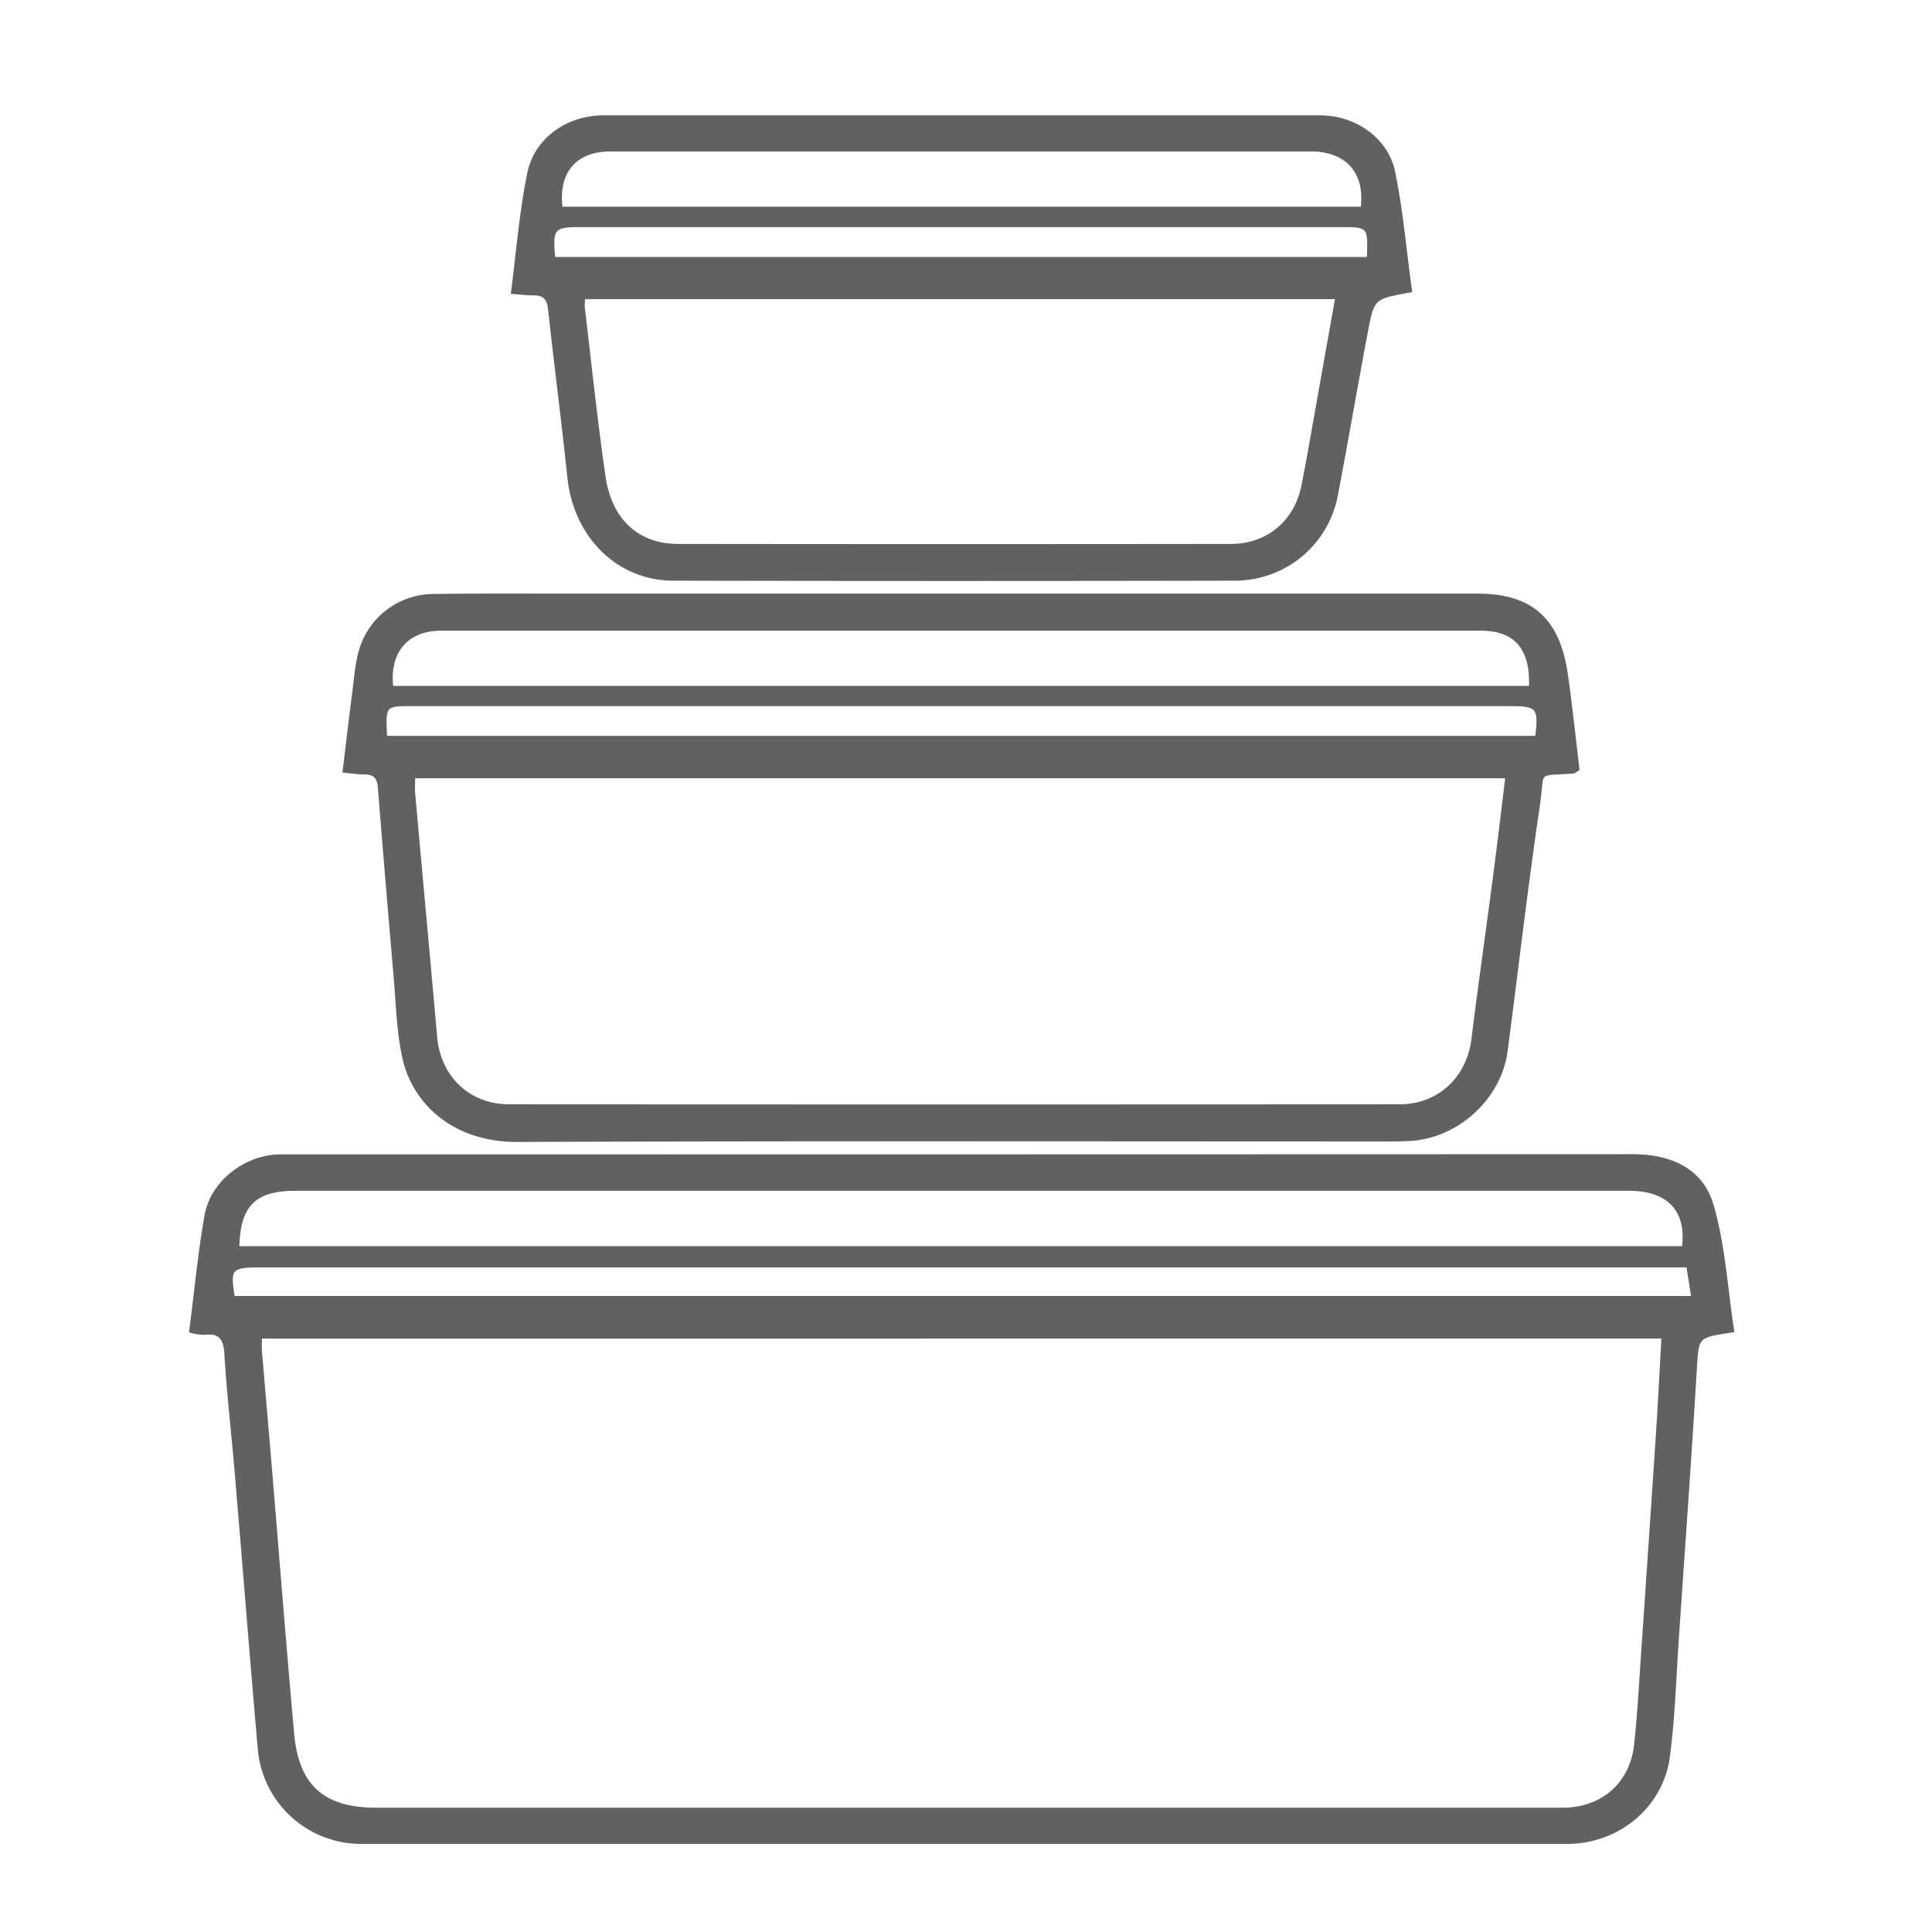
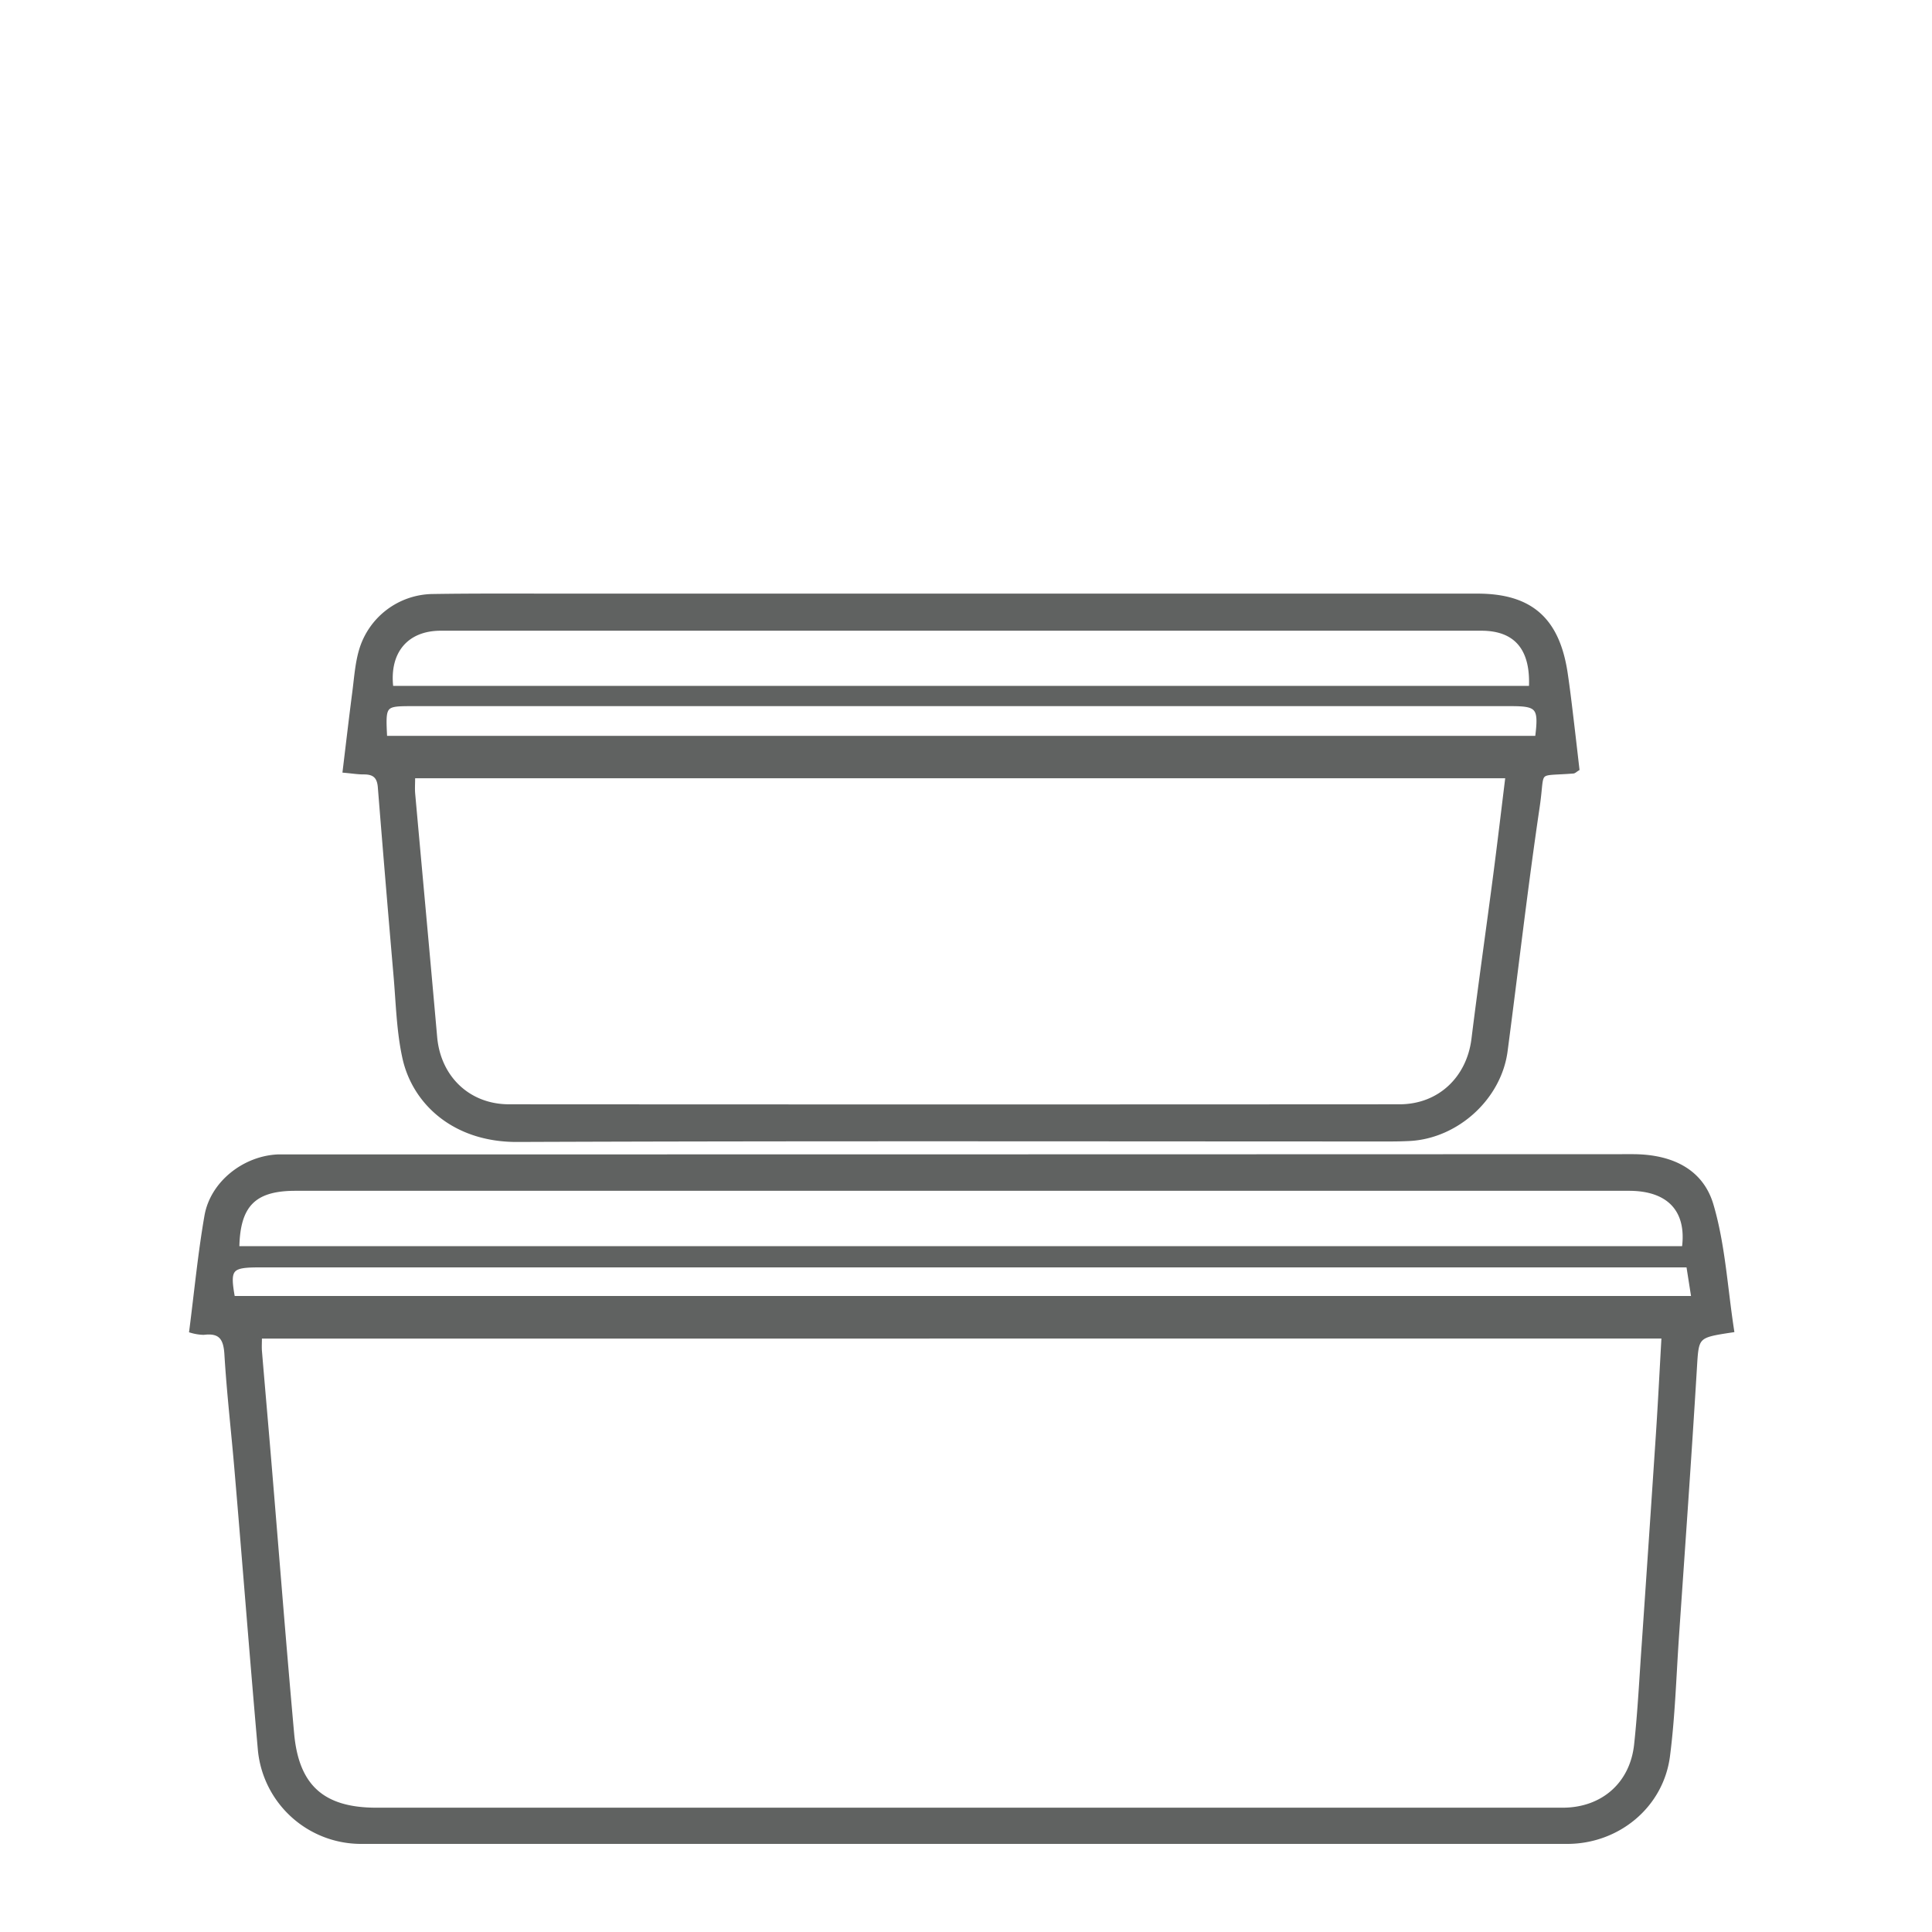
<svg xmlns="http://www.w3.org/2000/svg" viewBox="0 0 500 500" width="500" height="500">
  <path stroke="#606261" fill="#606261" d="M448.29,344.33c-9.41,1.42-9.12,1.44-9.65,10.06-1.4,23.09-3.05,46.17-4.63,69.25-.7,10.29-1,20.63-2.32,30.84-1.69,12.95-13,22.22-26.09,22.22h-312A26.32,26.32,0,0,1,67.25,453c-2.14-24.19-4-48.41-6.07-72.61-.84-9.95-2-19.87-2.6-29.83-.24-4.26-1.55-6.14-5.89-5.6a12.44,12.44,0,0,1-3.22-.52c1.3-10.07,2.24-20,3.94-29.76,1.5-8.57,9.85-15.08,18.6-15.42,1,0,2,0,3,0q173.75,0,347.49-.06c9.72,0,17.79,3.54,20.47,12.71C446,322.22,446.59,333.29,448.29,344.33Zm-381,1.6c0,1.48-.08,2.6,0,3.71.76,9.12,1.57,18.23,2.33,27.35,2,23.87,3.85,47.75,6,71.61,1.22,13.81,8,19.73,21.78,19.73h233c24.66,0,49.32,0,74,0,10.31,0,17.88-6.57,19-16.75.95-8.76,1.37-17.58,2-26.37q1.83-26.65,3.6-53.3c.57-8.57,1-17.14,1.5-26ZM61.44,323H435.77c1.32-9.79-3.88-15.32-14.19-15.32q-172.63,0-345.28,0C65.75,307.72,61.59,311.89,61.44,323Zm375.46,4.5H67.14c-7.54,0-8.19.8-6.82,8.4h377.9Z" />
  <path stroke="#606261" fill="#606261" d="M89.18,199.5c.85-7,1.63-13.72,2.5-20.41.47-3.62.71-7.32,1.73-10.79A19.63,19.63,0,0,1,112,154.23c11.49-.18,23-.1,34.48-.1q117.95,0,235.89,0c13.73,0,20.68,6.12,22.81,19.87.45,3,.82,5.92,1.18,8.89.66,5.42,1.28,10.84,1.89,16.13-.56.35-.83.65-1.11.67-10.08.79-7.67-1-9.16,9.06-3.11,21-5.53,42.17-8.31,63.25-1.6,12.14-12.61,22.15-24.87,22.79-1.66.08-3.33.12-5,.12-75.3,0-150.6-.16-225.89.13-16.46.07-26.76-9.78-29.28-21.31-1.52-6.94-1.67-14.19-2.29-21.31q-2.11-24.36-4.06-48.72c-.22-2.79-1.52-3.79-4.12-3.78C92.71,199.93,91.26,199.69,89.18,199.5Zm17.76,1.41c0,1.8-.1,3.12,0,4.41,1.89,21,3.84,42.07,5.7,63.1.92,10.45,8.6,17.87,19.11,17.87q115.22.07,230.43,0c10.3,0,17.86-7.2,19.13-17.38,1.76-14.18,3.79-28.32,5.64-42.49,1.09-8.35,2.08-16.72,3.16-25.51ZM101.3,178H396.18c.51-10.08-3.83-15.27-12.8-15.27q-134.65,0-269.3,0C105.18,162.72,100.16,168.72,101.3,178Zm296.47,12.94c1-7.85.32-8.69-6.77-8.69q-142,0-284,0c-7.74,0-7.74,0-7.3,8.69Z" />
-   <path stroke="#606261" fill="#606261" d="M364.92,75.18c-9.64,1.77-9.74,1.75-11.48,11-2.62,13.87-5,27.79-7.64,41.65a26.58,26.58,0,0,1-26,21.95q-72.74.15-145.47,0c-14.44,0-25.42-11.14-27-26.26-1.51-14.54-3.42-29-5-43.58-.33-3-1.69-4.09-4.52-4-1.45,0-2.91-.19-5.06-.35,1.38-10.5,2.14-20.78,4.22-30.79,1.83-8.85,10.12-14.45,19.22-14.45q92.73,0,185.46,0c8.79,0,17.1,5.58,18.91,14.14C362.62,54.49,363.48,64.77,364.92,75.18ZM151,76.93a16.18,16.18,0,0,0-.18,2.46c1.76,14.69,3.28,29.42,5.41,44.05,1.66,11.4,8.83,17.81,19.25,17.83q71.51.09,143,0c9.83,0,17.07-6.27,18.9-15.87.5-2.61,1-5.22,1.47-7.84,2.38-13.38,4.76-26.77,7.22-40.63ZM352.61,54c1.3-9.31-3.91-15.29-13.23-15.3q-90.67,0-181.36,0c-9.29,0-14.12,5.76-12.91,15.29ZM143.23,67h211c.32-8.71.32-8.73-7.76-8.73q-98,0-195.94,0C143,58.24,142.43,58.93,143.23,67Z" />
</svg>